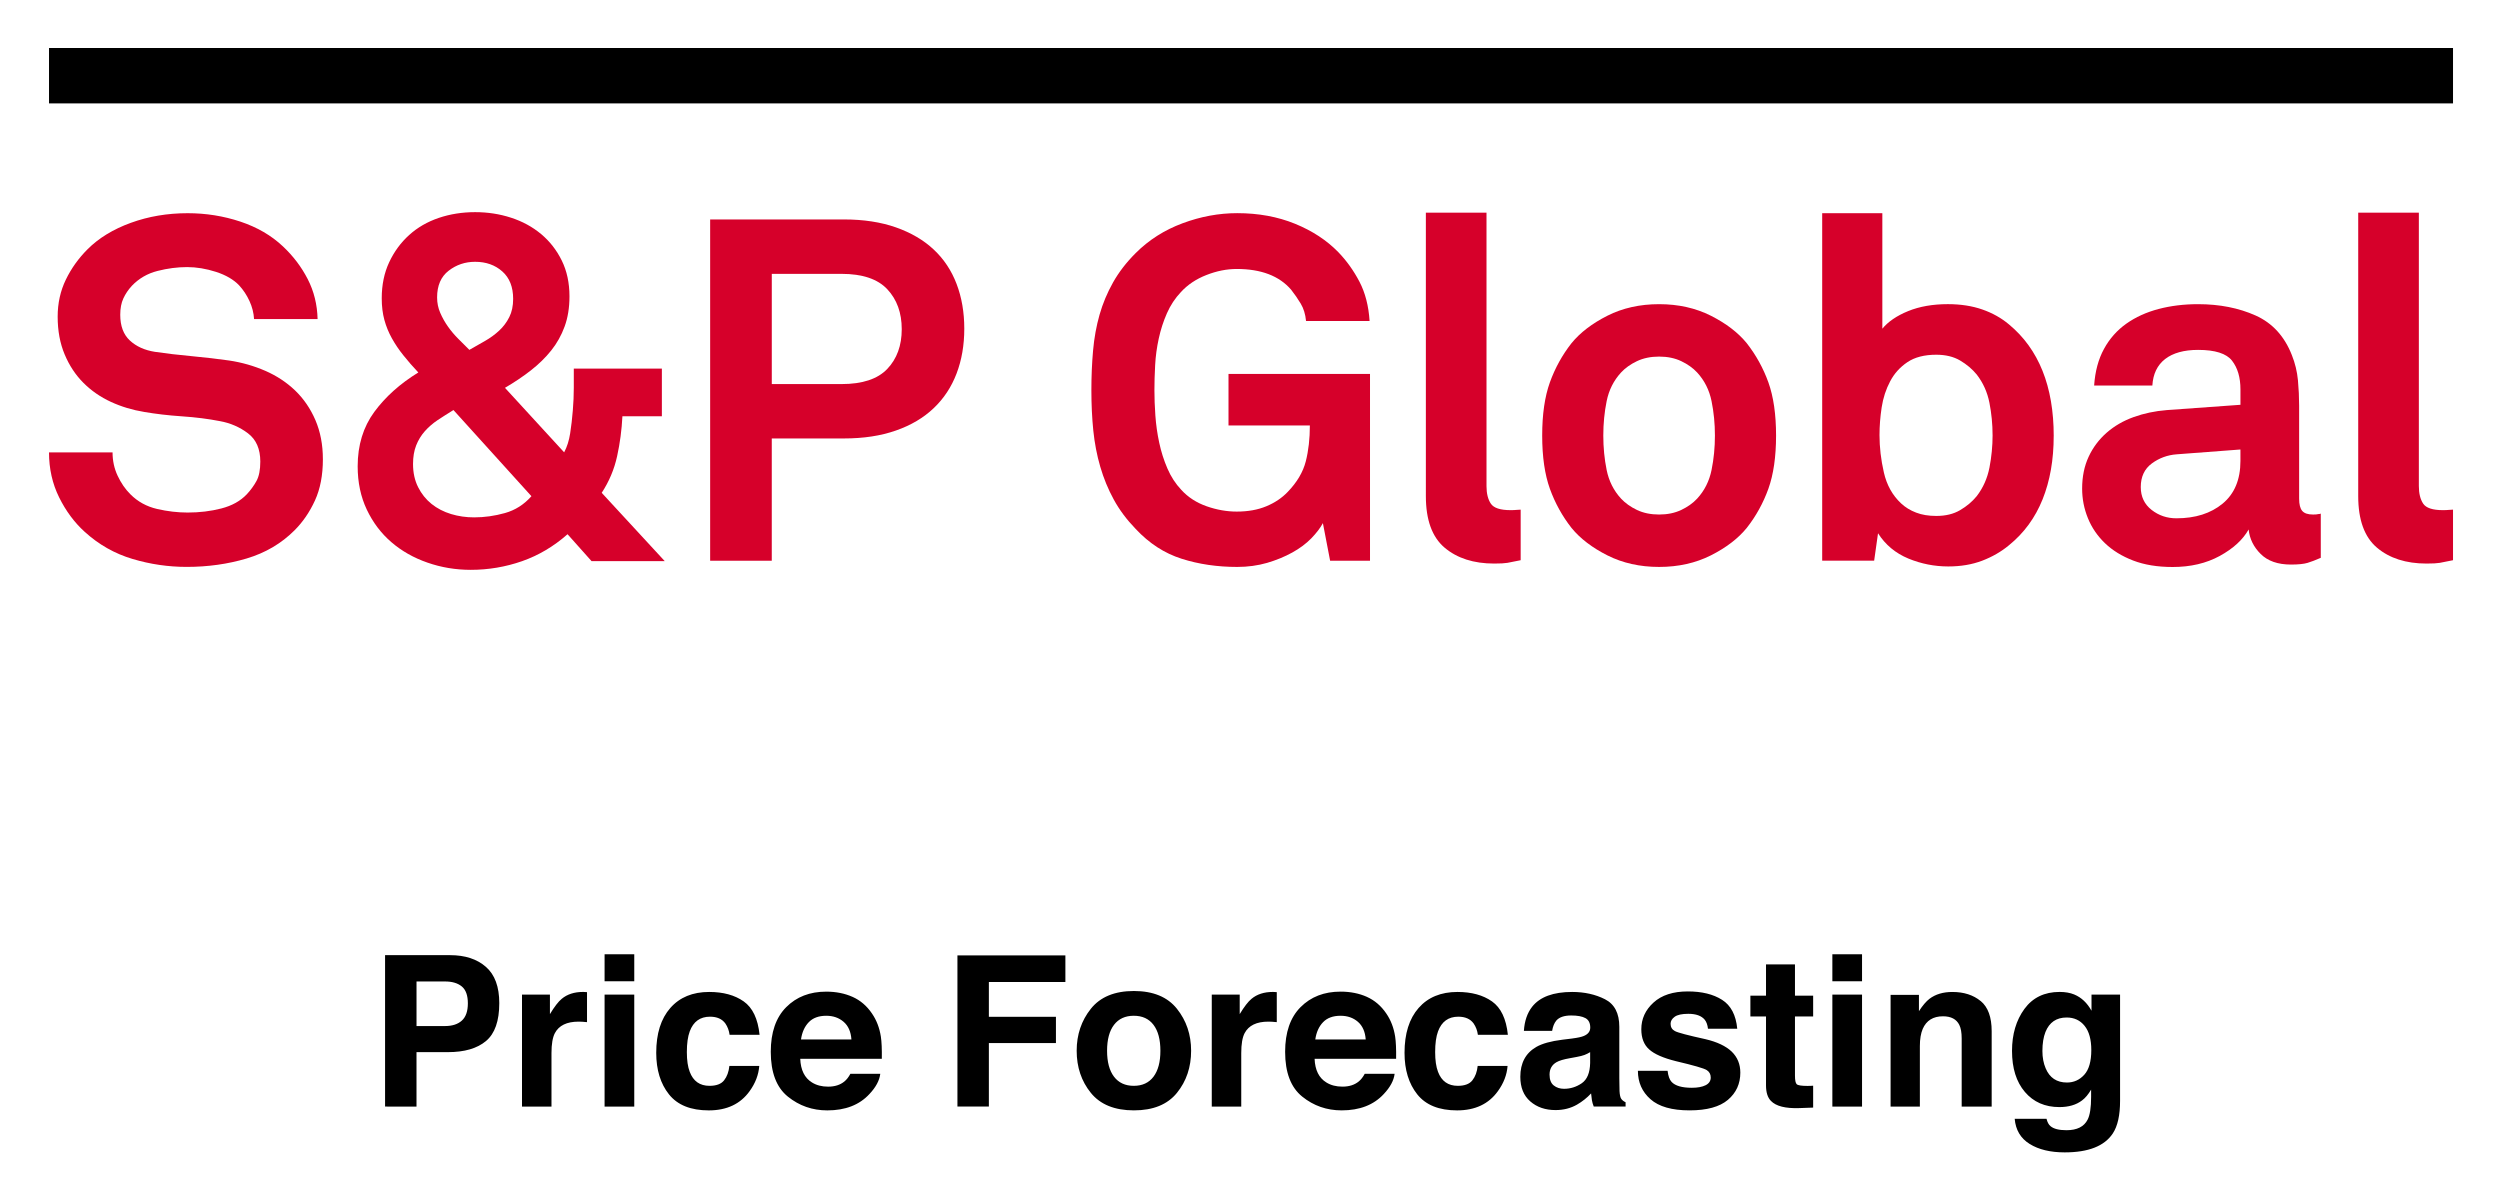
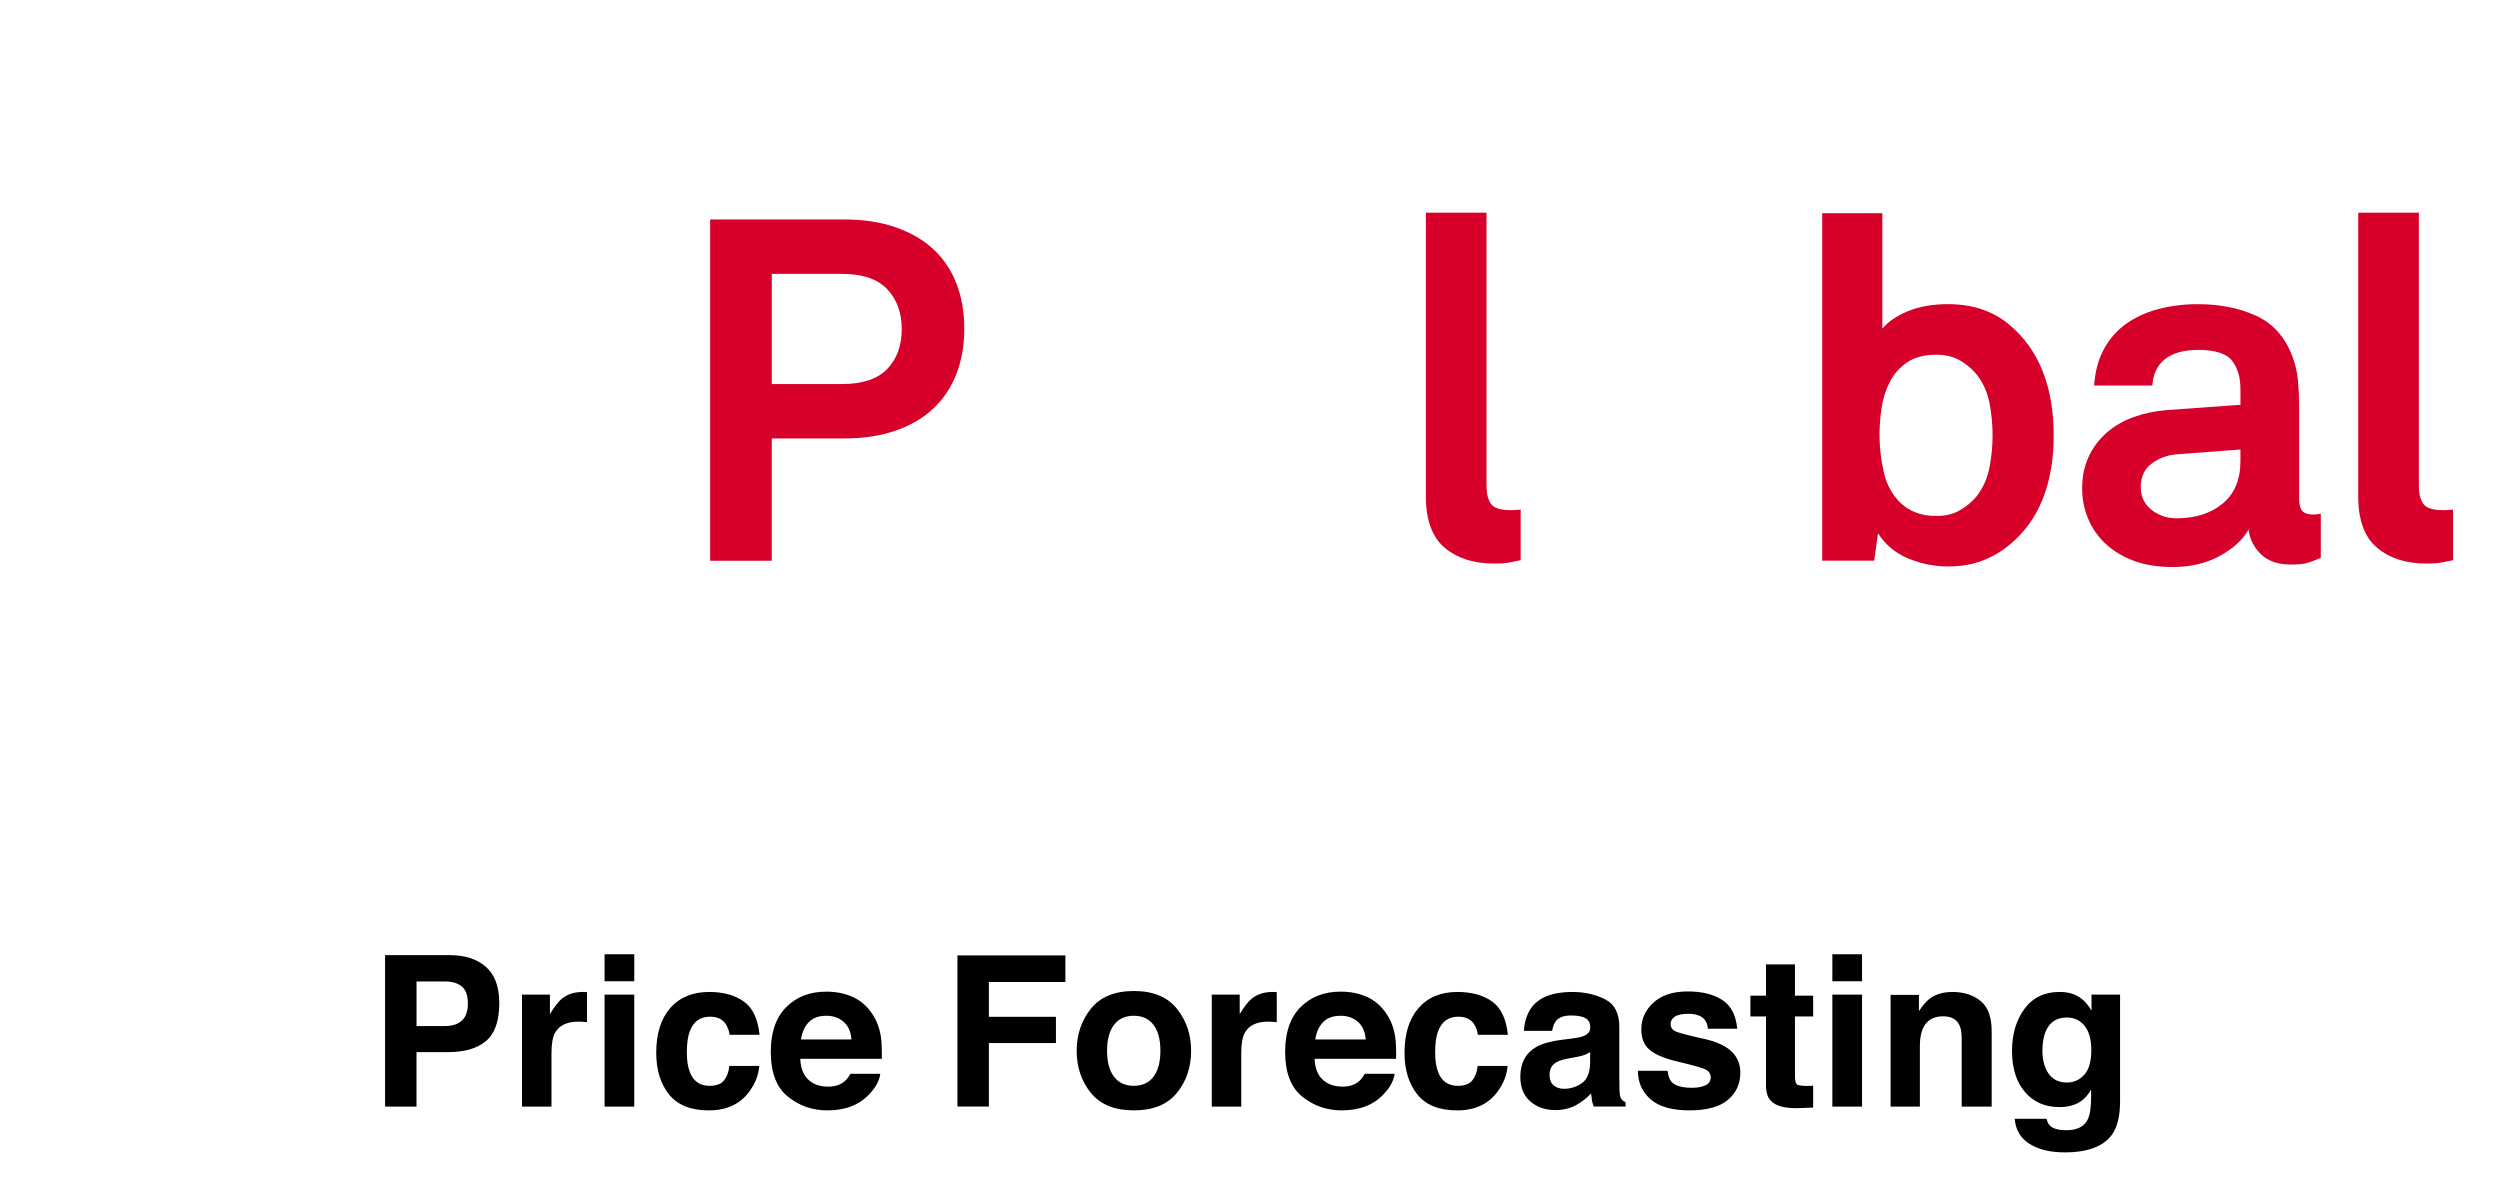
<svg xmlns="http://www.w3.org/2000/svg" xmlns:xlink="http://www.w3.org/1999/xlink" role="img" viewBox="-1.62 -2.74 142.61 68.36">
  <title>Price Forecasting logo</title>
  <defs>
-     <path id="a" d="M1.176 0H138.31v29.766H1.176z" />
-   </defs>
+     </defs>
  <clipPath id="b">
    <use overflow="visible" xlink:href="#a" />
  </clipPath>
  <g clip-path="url(#b)">
    <path fill="#D6002A" d="M16.799 23.451c0 .916-.151 1.701-.453 2.36-.302.659-.691 1.228-1.167 1.703-.75.75-1.661 1.286-2.732 1.605s-2.21.479-3.418.479c-1.044 0-2.073-.15-3.089-.453-1.016-.302-1.927-.818-2.732-1.551-.586-.531-1.071-1.186-1.455-1.963-.385-.777-.577-1.633-.577-2.566h3.625c0 .478.095.92.288 1.331.192.412.434.766.728 1.058.42.423.928.7 1.523.839.595.137 1.176.205 1.744.205.677 0 1.318-.077 1.922-.233.604-.155 1.089-.425 1.455-.811.22-.236.402-.488.549-.755.147-.266.219-.636.219-1.111 0-.713-.232-1.249-.699-1.606-.467-.355-1.002-.59-1.607-.699-.659-.129-1.382-.221-2.169-.274s-1.501-.139-2.141-.249c-.678-.11-1.314-.302-1.908-.576-.595-.274-1.117-.636-1.566-1.085-.448-.448-.805-.988-1.07-1.62-.266-.631-.399-1.349-.399-2.154 0-.77.156-1.474.467-2.114.311-.642.723-1.217 1.236-1.73.64-.641 1.464-1.144 2.471-1.51s2.087-.549 3.24-.549c1.043 0 2.045.16 3.006.479.961.321 1.772.792 2.43 1.414.586.55 1.057 1.172 1.414 1.867.357.696.544 1.455.563 2.279h-3.624c-.019-.347-.106-.691-.261-1.029-.156-.339-.353-.636-.59-.893-.312-.329-.751-.585-1.318-.77-.568-.182-1.117-.273-1.648-.273-.549 0-1.112.072-1.688.219-.577.146-1.067.431-1.469.852-.202.22-.362.457-.481.715-.119.256-.178.566-.178.933 0 .641.183 1.13.549 1.469.366.339.842.554 1.428.646.622.093 1.322.175 2.1.247.778.073 1.487.155 2.128.247.732.109 1.423.308 2.073.591.65.284 1.217.659 1.703 1.125.484.468.869 1.029 1.153 1.688.282.659.425 1.4.425 2.225" />
  </g>
  <defs>
-     <path id="c" d="M1.176 0H138.31v29.766H1.176z" />
-   </defs>
+     </defs>
  <clipPath id="d">
    <use overflow="visible" xlink:href="#c" />
  </clipPath>
  <g clip-path="url(#d)">
    <path fill="#D6002A" d="M32.127 29.272l-1.372-1.538c-.788.696-1.653 1.208-2.595 1.538-.943.329-1.918.494-2.925.494-.86 0-1.684-.137-2.471-.412-.787-.272-1.473-.663-2.059-1.167-.585-.503-1.052-1.121-1.4-1.853-.348-.732-.522-1.558-.522-2.473 0-1.208.316-2.24.948-3.103.631-.86 1.469-1.61 2.512-2.251-.312-.33-.595-.654-.851-.976-.257-.319-.476-.646-.659-.976-.184-.329-.325-.677-.426-1.043-.1-.366-.151-.778-.151-1.235 0-.769.142-1.455.426-2.06.283-.604.663-1.121 1.139-1.551.476-.431 1.039-.755 1.689-.976.649-.219 1.34-.328 2.073-.328.714 0 1.395.104 2.045.315.65.21 1.222.521 1.717.933.494.412.887.916 1.18 1.511s.44 1.276.44 2.046c0 .641-.092 1.212-.276 1.716-.182.503-.439.961-.768 1.373-.329.411-.719.791-1.167 1.139-.449.35-.938.678-1.469.988l3.377 3.68c.165-.311.279-.673.343-1.085s.114-.846.151-1.304c.037-.439.056-.869.056-1.291v-1.095h5.024v2.718h-2.251c-.038.769-.138 1.528-.302 2.278-.165.752-.458 1.445-.879 2.088l3.596 3.897h-4.173zm-7.88-8.622c-.329.202-.631.396-.906.577-.274.184-.518.396-.728.632-.21.238-.375.508-.494.811-.119.303-.178.654-.178 1.058 0 .494.096.934.288 1.318.193.384.449.704.769.961.32.256.69.447 1.112.576.421.128.86.19 1.318.19.585 0 1.171-.082 1.757-.247.586-.165 1.089-.483 1.51-.961l-4.448-4.915zm3.405-6.342c0-.677-.206-1.199-.618-1.564-.411-.366-.929-.55-1.551-.55-.567 0-1.071.169-1.51.509-.439.339-.659.847-.659 1.523 0 .312.059.604.178.878.119.275.265.536.44.783.173.247.37.479.59.7.219.219.43.43.632.631.292-.164.589-.334.892-.508.301-.173.571-.37.809-.591.238-.221.43-.477.577-.77.147-.291.22-.639.22-1.042" />
  </g>
  <defs>
    <path id="e" d="M1.176 0H138.31v29.766H1.176z" />
  </defs>
  <clipPath id="f">
    <use overflow="visible" xlink:href="#e" />
  </clipPath>
  <g clip-path="url(#f)">
    <path fill="#D6002A" d="M53.387 16.01c0 .934-.146 1.784-.439 2.554s-.728 1.429-1.305 1.978c-.576.549-1.294.976-2.155 1.276-.86.303-1.849.453-2.965.453h-4.118v6.975h-3.515V9.778h7.633c1.116 0 2.105.151 2.965.453.861.303 1.579.724 2.155 1.264.577.54 1.012 1.193 1.305 1.963.293.769.439 1.62.439 2.553m-3.568.028c0-.935-.275-1.693-.824-2.279-.549-.585-1.419-.878-2.608-.878h-3.981v6.287h3.981c1.189 0 2.059-.288 2.608-.865.548-.576.824-1.331.824-2.265" />
  </g>
  <defs>
-     <path id="g" d="M1.176 0H138.31v29.766H1.176z" />
-   </defs>
+     </defs>
  <clipPath id="h">
    <use overflow="visible" xlink:href="#g" />
  </clipPath>
  <g clip-path="url(#h)">
    <path fill="#D6002A" d="M74.255 29.245l-.412-2.144c-.146.275-.367.563-.658.865-.295.302-.654.573-1.086.811-.43.238-.91.436-1.44.592-.53.153-1.1.231-1.703.231-1.135 0-2.193-.155-3.171-.467-.98-.311-1.854-.878-2.622-1.702-.513-.53-.93-1.089-1.249-1.675-.321-.586-.577-1.208-.769-1.867-.193-.659-.325-1.35-.399-2.072-.073-.724-.109-1.486-.109-2.294 0-.784.031-1.54.096-2.265.064-.723.188-1.404.37-2.045.183-.641.44-1.254.769-1.84.33-.585.759-1.145 1.291-1.675.75-.75 1.642-1.318 2.676-1.702 1.034-.386 2.074-.577 3.117-.577 1.208 0 2.307.202 3.295.604.988.403 1.812.943 2.471 1.62.478.495.879 1.058 1.209 1.689.328.631.521 1.378.576 2.237h-3.625c-.037-.385-.137-.714-.302-.988s-.347-.539-.549-.796c-.679-.787-1.712-1.182-3.104-1.182-.567 0-1.144.115-1.729.345-.586.229-1.071.553-1.455.974-.33.348-.595.751-.797 1.208-.201.458-.357.938-.466 1.442-.11.504-.179 1.011-.206 1.522-.028.513-.041.988-.041 1.427 0 .44.017.921.054 1.442.037.521.11 1.039.22 1.551.11.515.265 1.002.467 1.47.201.468.466.874.796 1.223.384.421.865.73 1.442.933.576.202 1.148.303 1.715.303.643 0 1.204-.101 1.689-.303.484-.201.893-.475 1.223-.822.53-.55.873-1.131 1.029-1.743.155-.613.232-1.295.232-2.045h-4.641v-2.938h8.072v10.653h-2.277z" />
  </g>
  <g>
    <defs>
      <path id="i" d="M1.176 0H138.31v29.766H1.176z" />
    </defs>
    <clipPath id="j">
      <use overflow="visible" xlink:href="#i" />
    </clipPath>
    <g clip-path="url(#j)">
      <path fill="#D6002A" d="M85.125 29.217c-.349.072-.601.124-.755.15-.155.027-.407.041-.755.041-1.172 0-2.113-.303-2.828-.906-.714-.604-1.07-1.583-1.07-2.938V9.393h3.459V24.989c0 .421.082.755.248 1.002.164.246.539.37 1.125.37.146 0 .256-.005.33-.014.072-.009.154-.015.246-.015v2.884z" />
    </g>
  </g>
  <g>
    <defs>
-       <path id="k" d="M1.176 0H138.31v29.766H1.176z" />
-     </defs>
+       </defs>
    <clipPath id="l">
      <use overflow="visible" xlink:href="#k" />
    </clipPath>
    <g clip-path="url(#l)">
      <path fill="#D6002A" d="M99.694 22.106c0 1.208-.147 2.221-.438 3.034-.293.814-.705 1.562-1.236 2.237-.493.604-1.176 1.125-2.045 1.564-.871.438-1.854.659-2.952.659-1.099 0-2.082-.221-2.95-.659-.87-.439-1.553-.961-2.046-1.564-.531-.677-.942-1.423-1.236-2.237-.292-.813-.438-1.826-.438-3.034s.146-2.22.438-3.033c.294-.814.705-1.562 1.236-2.238.493-.604 1.176-1.125 2.046-1.565.868-.438 1.852-.659 2.95-.659 1.098 0 2.081.221 2.952.659.869.44 1.552.961 2.045 1.565.531.678.943 1.424 1.236 2.238.291.813.438 1.825.438 3.033m-3.488 0c0-.677-.063-1.332-.192-1.963-.129-.633-.401-1.177-.822-1.635-.238-.256-.54-.471-.906-.646-.365-.174-.787-.261-1.264-.261s-.896.087-1.264.261c-.367.175-.668.39-.906.646-.42.458-.694 1.002-.822 1.635-.128.631-.191 1.286-.191 1.963 0 .678.063 1.332.191 1.963.128.633.402 1.178.822 1.635.238.256.541.471.906.646.366.174.787.261 1.264.261s.896-.087 1.264-.261c.366-.175.668-.39.906-.646.421-.457.693-1.002.822-1.635.129-.631.192-1.285.192-1.963" />
    </g>
  </g>
  <g>
    <defs>
      <path id="m" d="M1.176 0H138.31v29.766H1.176z" />
    </defs>
    <clipPath id="n">
      <use overflow="visible" xlink:href="#m" />
    </clipPath>
    <g clip-path="url(#n)">
      <path fill="#D6002A" d="M115.531 22.133c0 1.354-.211 2.558-.633 3.61s-1.061 1.927-1.922 2.623c-.438.364-.946.657-1.522.878-.577.22-1.223.329-1.937.329-.787 0-1.547-.15-2.278-.452-.731-.304-1.31-.783-1.729-1.442l-.221 1.565h-2.964V9.42h3.431v6.59c.33-.402.82-.736 1.469-1.002.65-.265 1.406-.398 2.267-.398.731 0 1.388.102 1.964.303.576.2 1.084.484 1.521.851 1.703 1.41 2.555 3.533 2.555 6.37m-3.488-.054c0-.622-.061-1.236-.179-1.842-.119-.604-.36-1.143-.728-1.617-.258-.313-.573-.577-.947-.798-.376-.22-.828-.328-1.359-.328-.677 0-1.227.142-1.646.425-.422.284-.752.648-.987 1.099-.237.448-.399.943-.481 1.482-.082.54-.123 1.065-.123 1.579 0 .694.082 1.403.248 2.128.164.723.494 1.312.987 1.771.237.221.521.396.853.522.328.128.713.19 1.151.19.531 0 .983-.108 1.359-.33.374-.219.69-.483.946-.796.367-.476.608-1.02.729-1.634.118-.613.178-1.229.178-1.852" />
    </g>
  </g>
  <g>
    <defs>
      <path id="o" d="M1.176 0H138.31v29.766H1.176z" />
    </defs>
    <clipPath id="p">
      <use overflow="visible" xlink:href="#o" />
    </clipPath>
    <g clip-path="url(#p)">
      <path fill="#D6002A" d="M130.767 29.08c-.293.129-.545.225-.754.288-.211.063-.525.097-.946.097-.751 0-1.327-.202-1.729-.604-.404-.4-.632-.868-.687-1.398-.33.586-.879 1.089-1.647 1.51-.77.421-1.666.631-2.689.631-.861 0-1.612-.123-2.254-.37-.641-.247-1.176-.576-1.605-.988-.429-.412-.755-.888-.974-1.428-.22-.54-.329-1.103-.329-1.688 0-.678.123-1.281.37-1.813.245-.53.591-.988 1.028-1.373.439-.384.953-.682 1.539-.892.584-.211 1.215-.345 1.895-.399l4.199-.302v-.88c0-.677-.159-1.223-.479-1.634-.319-.412-.965-.618-1.937-.618-.805 0-1.432.175-1.881.521-.447.349-.689.852-.728 1.511h-3.321c.055-.807.241-1.502.562-2.087.318-.586.746-1.066 1.275-1.441.53-.375 1.145-.654 1.84-.837s1.445-.275 2.25-.275c1.229 0 2.322.216 3.283.646.959.431 1.651 1.186 2.071 2.265.183.458.298.935.345 1.429.045.493.068.979.068 1.454v5.301c0 .329.059.562.178.699.119.138.325.206.618.206.146 0 .247-.009.302-.027.057 0 .102-.009.137-.026v2.525zm-4.584-6.179l-3.625.274c-.529.037-1.006.211-1.428.521-.422.312-.632.761-.632 1.347 0 .549.206.982.618 1.304s.883.479 1.414.479c1.08 0 1.959-.278 2.637-.837.676-.559 1.016-1.368 1.016-2.431v-.658h0z" />
    </g>
  </g>
  <g>
    <defs>
      <path id="q" d="M1.176 0H138.31v29.766H1.176z" />
    </defs>
    <clipPath id="r">
      <use overflow="visible" xlink:href="#q" />
    </clipPath>
    <g clip-path="url(#r)">
      <path fill="#D6002A" d="M138.31 29.217c-.348.072-.6.124-.754.15-.156.027-.408.041-.756.041-1.172 0-2.113-.303-2.828-.906-.713-.604-1.07-1.583-1.07-2.938V9.393h3.459V24.989c0 .421.083.755.248 1.002.165.246.539.37 1.125.37.146 0 .256-.005.33-.014.072-.009.154-.015.246-.015v2.884z" />
    </g>
  </g>
  <g>
    <defs>
-       <path id="s" d="M1.176 0H138.31v29.766H1.176z" />
-     </defs>
+       </defs>
    <clipPath id="t">
      <use overflow="visible" xlink:href="#s" />
    </clipPath>
    <g clip-path="url(#t)">
      <path d="M1.176 0H138.31v3.16H1.176z" />
    </g>
  </g>
  <g>
    <path d="M26.103 56.645c-.506.422-1.228.633-2.166.633h-1.798v3.105H20.346v-8.637h3.708c.855 0 1.537.223 2.044.668.509.445.763 1.135.763 2.068 0 1.02-.253 1.74-.758 2.162zm-1.377-3.111c-.229-.191-.549-.287-.96-.287h-1.626v2.543h1.626c.412 0 .732-.104.96-.311s.343-.535.343-.984-.114-.77-.343-.961zm6.996.313c.021.002.069.005.144.009v1.711c-.105-.012-.199-.02-.281-.023s-.148-.006-.199-.006c-.672 0-1.123.219-1.354.656-.129.246-.193.625-.193 1.137v3.053h-1.682v-6.387H29.75v1.113c.258-.426.482-.717.674-.873.312-.262.719-.393 1.219-.393.031 0.0.058.001.079.003zm2.839-.612h-1.693V51.694h1.693v1.541zm-1.693.762h1.693v6.387h-1.693v-6.387zm7.131 2.291c-.031-.238-.111-.453-.241-.645-.188-.258-.479-.387-.875-.387-.564 0-.95.279-1.157.838-.11.296-.165.689-.165 1.181 0 .468.055.844.165 1.128.2.531.576.797 1.127.797.392 0 .67-.105.834-.316.165-.211.265-.484.3-.82h1.705c-.039.508-.223.988-.552 1.441-.523.73-1.3 1.096-2.328 1.096s-1.785-.305-2.27-.914c-.485-.609-.728-1.399-.728-2.37 0-1.096.268-1.948.804-2.558.536-.609 1.274-.914 2.217-.914.802 0 1.458.18 1.968.539.511.359.812.994.906 1.904h-1.711zm7.016-2.162c.445.2.813.515 1.104.945.262.38.431.819.509 1.32.045.293.063.716.055 1.268H44.029c.026.641.249 1.09.668 1.348.255.16.562.24.921.24.38 0 .689-.098.927-.293.13-.105.244-.252.344-.439h1.705c-.045.379-.251.764-.619 1.154-.572.621-1.373.932-2.402.932-.851 0-1.601-.262-2.25-.786-.649-.523-.975-1.376-.975-2.557 0-1.106.293-1.955.88-2.545.587-.591 1.348-.886 2.284-.886.556 0 1.057.1 1.502.299zm-2.498 1.443c-.236.243-.385.572-.445.988h2.877c-.03-.443-.179-.779-.445-1.009-.266-.229-.596-.345-.99-.345-.429 0-.761.122-.996.365zm8.479-3.811h6.158v1.518h-4.365v1.986h3.826v1.5h-3.826v3.621h-1.793v-8.625zm12.521 7.844c-.539.665-1.357.998-2.455.998s-1.916-.333-2.455-.998-.809-1.467-.809-2.403c0-.921.27-1.719.809-2.395.539-.675 1.357-1.013 2.455-1.013s1.916.338 2.455 1.013c.539.676.809 1.474.809 2.395 0.0.937-.27 1.738-.809 2.403zm-1.336-.923c.262-.348.393-.841.393-1.48s-.131-1.132-.393-1.478c-.262-.345-.637-.518-1.125-.518s-.864.173-1.128.518c-.264.346-.396.838-.396 1.478s.132 1.133.396 1.48c.264.347.64.521 1.128.521s.863-.174 1.125-.521zm6.887-4.832c.021.002.07.005.145.009v1.711c-.105-.012-.199-.02-.281-.023s-.148-.006-.199-.006c-.672 0-1.123.219-1.354.656-.129.246-.193.625-.193 1.137v3.053h-1.682v-6.387h1.594v1.113c.258-.426.482-.717.674-.873.312-.262.719-.393 1.219-.393.031 0.0.057.001.078.003zm5.285.278c.445.2.812.515 1.104.945.262.38.43.819.508 1.32.045.293.064.716.055 1.268h-4.65c.025.641.248 1.09.668 1.348.254.16.561.24.92.24.381 0 .689-.098.928-.293.129-.105.244-.252.344-.439h1.705c-.045.379-.252.764-.619 1.154-.572.621-1.373.932-2.402.932-.852 0-1.602-.262-2.25-.786-.65-.523-.975-1.376-.975-2.557 0-1.106.293-1.955.879-2.545.588-.591 1.348-.886 2.285-.886.555 0 1.057.1 1.502.299zM73.854 55.569c-.236.243-.385.572-.445.988h2.877c-.031-.443-.18-.779-.445-1.009s-.596-.345-.99-.345c-.43 0-.762.122-.996.365zm8.83.719c-.031-.238-.111-.453-.242-.645-.188-.258-.479-.387-.875-.387-.562 0-.949.279-1.156.838-.109.296-.164.689-.164 1.181 0 .468.055.844.164 1.128.199.531.576.797 1.127.797.393 0 .67-.105.834-.316.166-.211.266-.484.301-.82h1.705c-.039.508-.223.988-.553 1.441-.523.73-1.299 1.096-2.328 1.096-1.027 0-1.785-.305-2.27-.914s-.727-1.399-.727-2.37c0-1.096.268-1.948.803-2.558s1.275-.914 2.217-.914c.803 0 1.459.18 1.969.539s.812.994.906 1.904h-1.711zm5.383.211c.311-.039.533-.088.666-.146.24-.102.361-.26.361-.475 0-.262-.092-.442-.277-.542-.184-.1-.453-.149-.811-.149-.398 0-.682.098-.85.293-.117.145-.197.34-.236.586h-1.611c.035-.559.191-1.018.471-1.377.443-.562 1.203-.844 2.283-.844.701 0 1.326.139 1.871.416s.818.801.818 1.57v2.93c0 .203.004.449.012.738.012.219.045.367.1.445s.137.143.246.193v.246h-1.816c-.051-.129-.086-.25-.105-.363s-.035-.242-.047-.387c-.232.25-.5.463-.803.639-.361.207-.77.311-1.225.311-.582 0-1.062-.165-1.441-.495s-.568-.798-.568-1.403c0-.785.305-1.354.914-1.705.334-.191.826-.328 1.477-.41l.572-.07zm1.021.779c-.107.066-.215.12-.324.161s-.258.079-.449.114l-.379.07c-.357.062-.613.139-.768.229-.264.152-.395.389-.395.709 0 .285.08.491.24.618s.355.19.586.19c.365 0 .701-.105 1.01-.316.307-.211.467-.596.479-1.154v-.621zm4.418 1.066c.035.297.111.508.229.633.209.223.594.334 1.154.334.33 0 .592-.049.787-.146.193-.098.291-.244.291-.439 0-.188-.078-.33-.234-.428-.158-.098-.74-.266-1.748-.504-.725-.18-1.236-.404-1.533-.674-.297-.266-.445-.648-.445-1.148 0-.59.23-1.097.695-1.521s1.117-.636 1.959-.636c.799 0 1.449.159 1.951.478.504.318.793.868.867 1.649h-1.67c-.023-.215-.084-.385-.182-.51-.186-.227-.498-.34-.941-.34-.363 0-.623.057-.777.17-.156.113-.232.246-.232.398 0 .191.082.33.246.416.164.09.746.244 1.744.463.664.156 1.164.393 1.496.709.328.32.492.721.492 1.201 0 .633-.236 1.149-.707 1.55-.473.4-1.201.601-2.188.601-1.006 0-1.75-.212-2.229-.636-.48-.424-.719-.964-.719-1.62h1.693zm4.723-3.1v-1.189h.891v-1.781h1.652v1.781h1.037v1.189h-1.037v3.375c0 .262.033.425.1.489s.27.097.609.097c.051 0 .104-.001.16-.003s.113-.005.168-.009v1.248l-.791.029c-.789.027-1.328-.109-1.617-.41-.188-.191-.281-.486-.281-.885v-3.932H98.229zm6.369-2.01h-1.693V51.694h1.693v1.541zm-1.693.762h1.693v6.387h-1.693v-6.387zm8.461.366c.418.346.627.919.627 1.72v4.301h-1.711v-3.885c0-.336-.045-.594-.135-.773-.162-.328-.473-.492-.93-.492-.562 0-.949.24-1.158.721-.107.254-.162.578-.162.973v3.457h-1.67v-6.375h1.617v.932c.213-.328.416-.564.605-.709.344-.258.777-.387 1.303-.387.656 0 1.193.173 1.613.519zm5.338-.372c.406.168.734.477.984.926v-.92h1.629v6.059c0 .824-.139 1.445-.416 1.863-.477.719-1.391 1.078-2.742 1.078-.816 0-1.482-.16-1.998-.48s-.801-.799-.855-1.436h1.816c.047.195.123.336.229.422.18.152.482.229.908.229.602 0 1.004-.201 1.207-.604.133-.258.199-.691.199-1.301v-.41c-.16.273-.332.479-.516.615-.332.254-.764.381-1.295.381-.82 0-1.477-.288-1.967-.864s-.734-1.356-.734-2.341c0-.949.236-1.747.707-2.394.473-.646 1.143-.97 2.008-.97.32 0.0.6.049.836.146zm.57 4.579c.268-.295.402-.765.402-1.409 0-.605-.127-1.066-.383-1.383-.254-.316-.596-.475-1.023-.475-.584 0-.986.275-1.209.826-.115.293-.174.654-.174 1.084 0 .371.062.701.186.99.227.539.631.809 1.215.809.389 0.0.717-.147.986-.442z" />
  </g>
</svg>